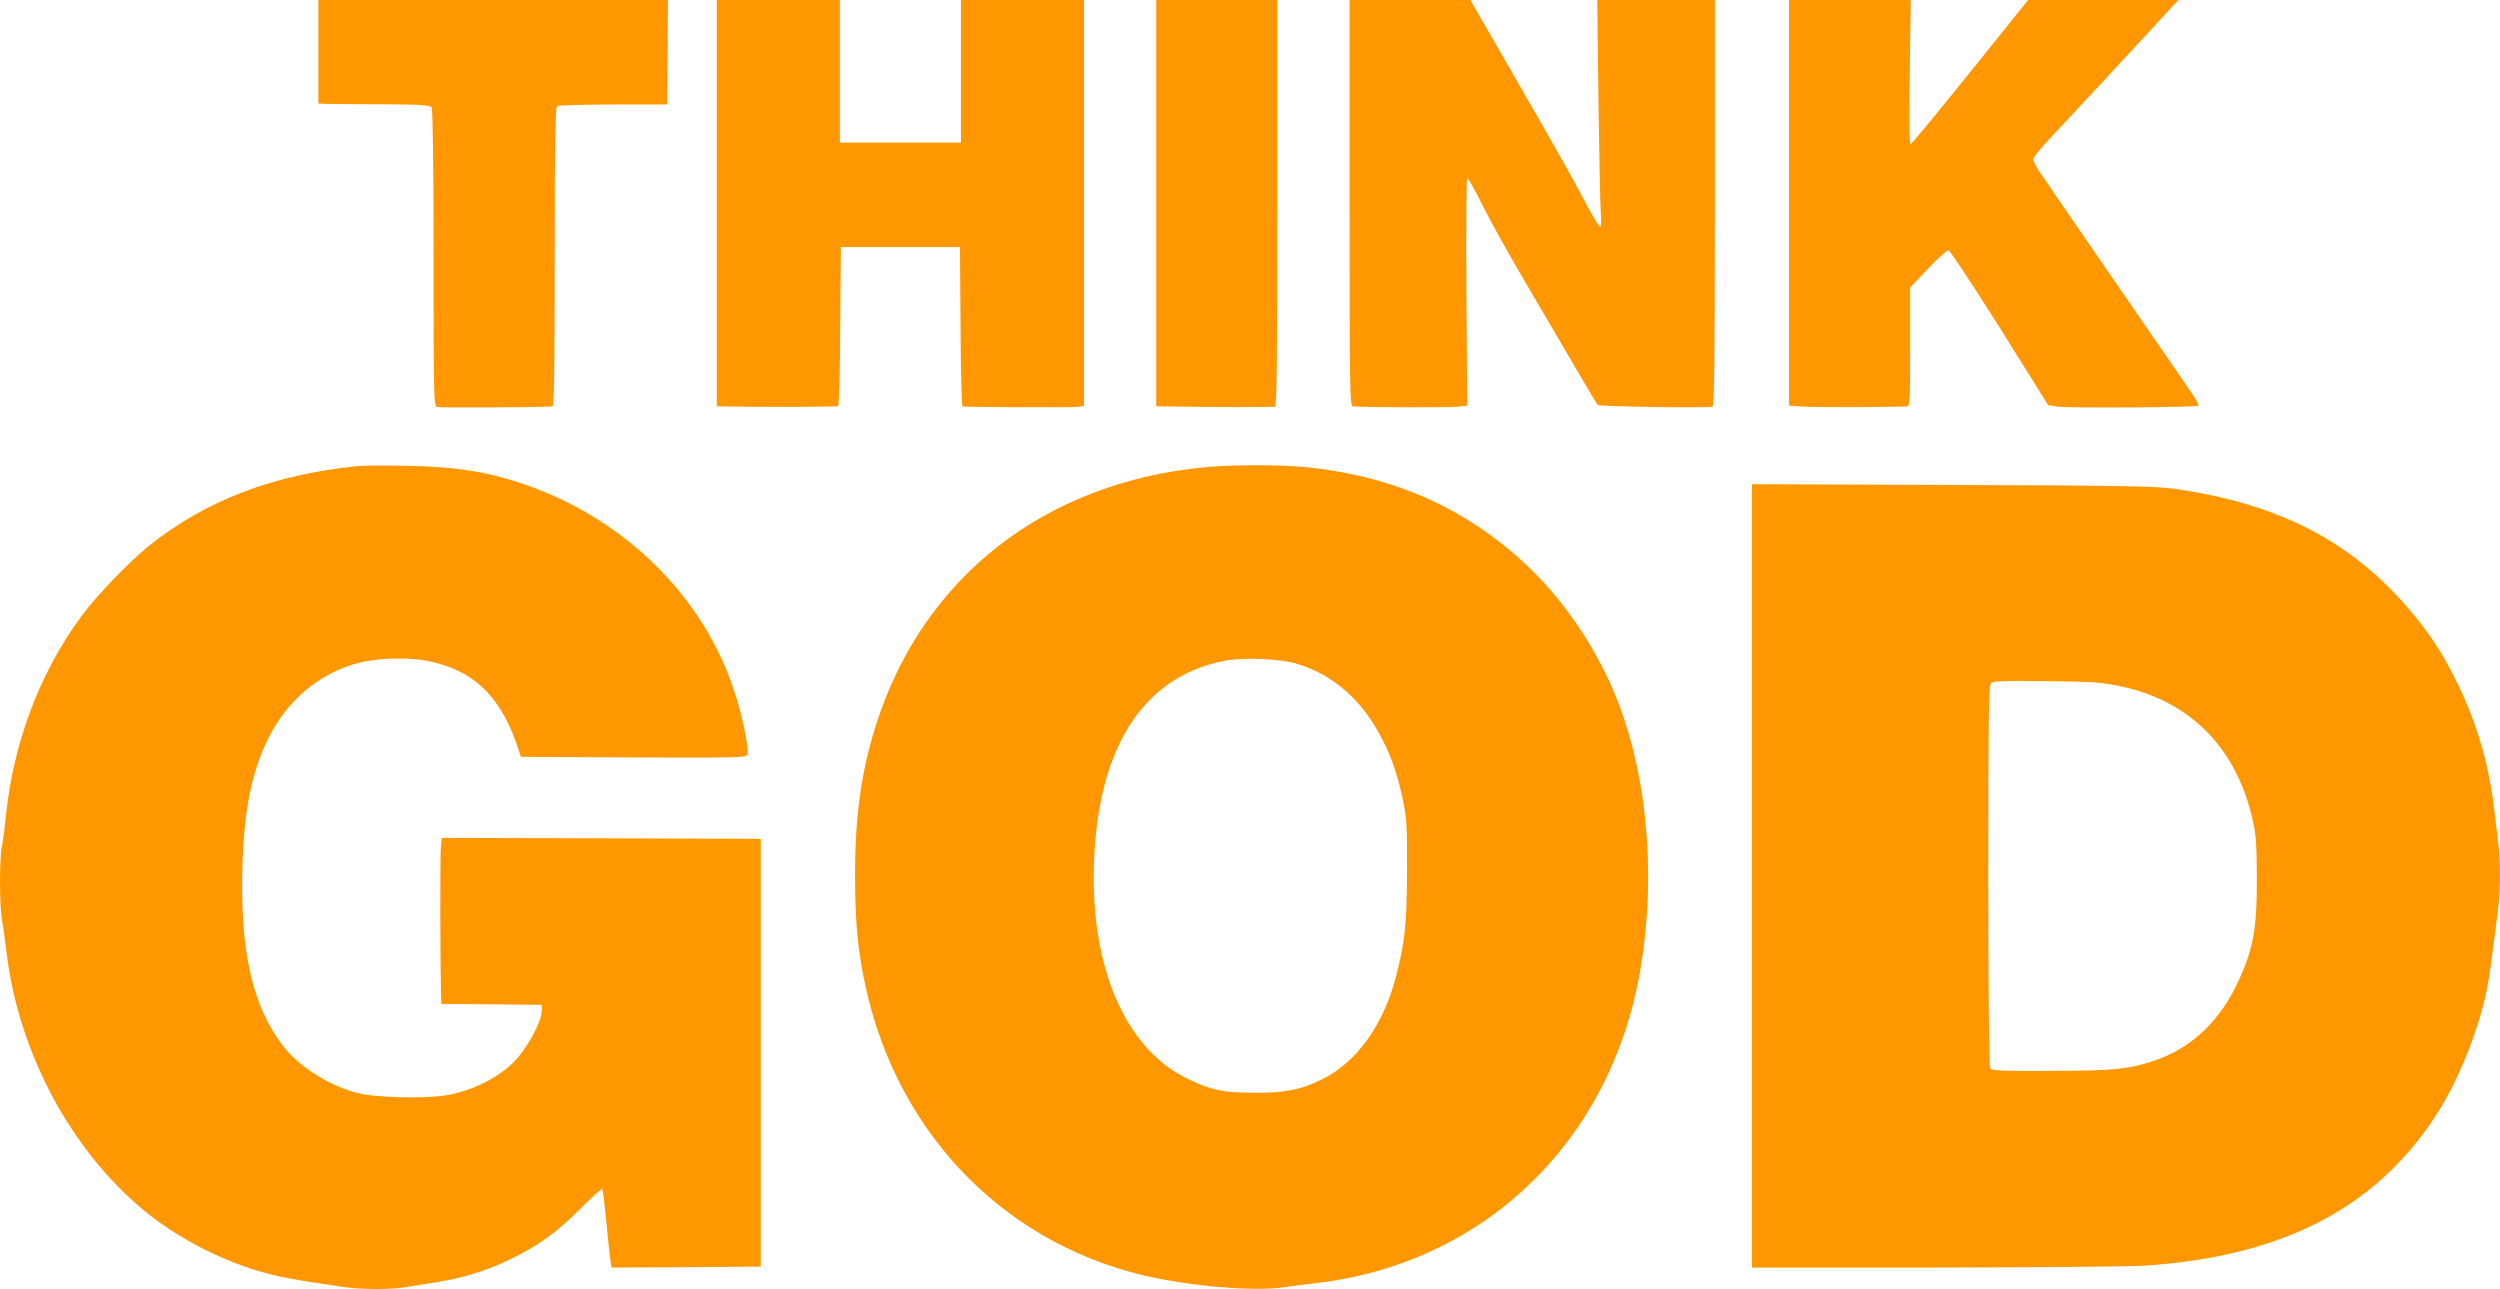
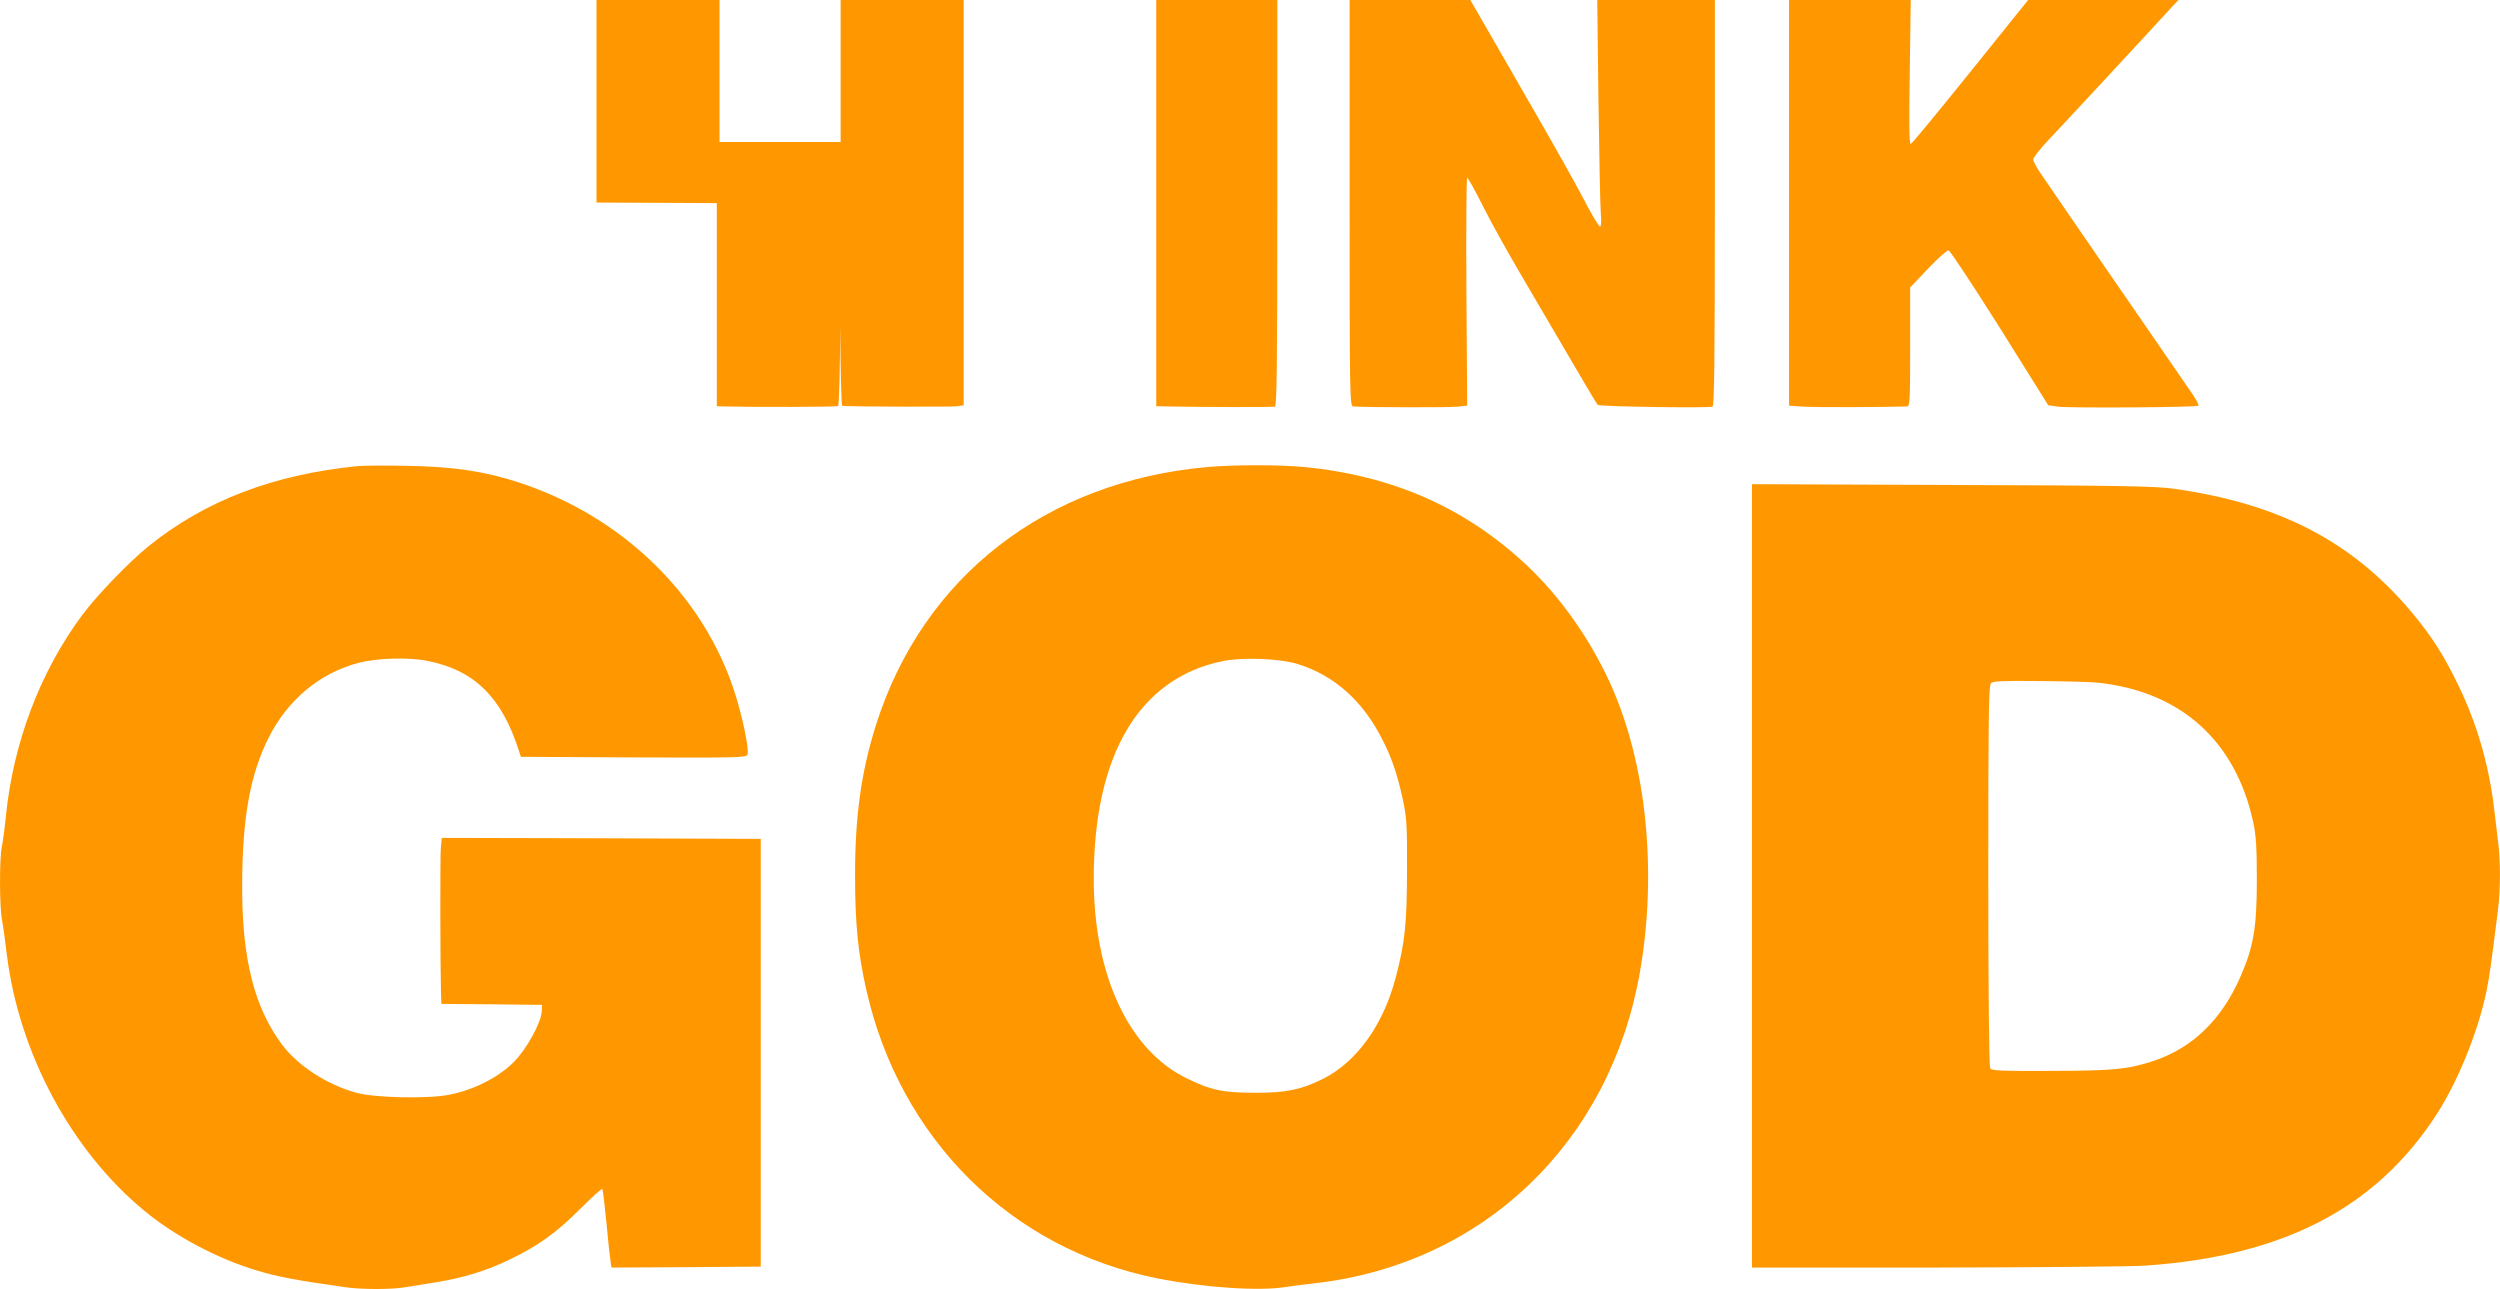
<svg xmlns="http://www.w3.org/2000/svg" version="1.0" width="1280pt" height="660pt" viewBox="0 0 1280 660" preserveAspectRatio="xMidYMid meet">
  <g transform="translate(0,660) scale(0.1,-0.1)" fill="#ff9800" stroke="none">
-     <path d="M1630 6335 l0 -265 43 -2 c23 0 151 -2 285 -2 202 -1 245 -4 252 -16 6 -9 10 -321 10 -772 0 -712 1 -757 18 -762 14 -4 546 -2 590 3 9 1 12 161 12 765 0 601 3 767 13 773 6 4 136 8 287 8 l275 0 3 268 2 267 -895 0 -895 0 0 -265z" />
-     <path d="M3670 5560 l0 -1040 43 -1 c145 -4 570 -3 578 2 5 3 10 186 11 410 l3 404 305 0 305 0 3 -407 c1 -225 6 -409 10 -409 25 -4 563 -6 590 -2 l32 5 0 1039 0 1039 -315 0 -315 0 0 -365 0 -365 -310 0 -310 0 0 365 0 365 -315 0 -315 0 0 -1040z" />
+     <path d="M3670 5560 l0 -1040 43 -1 c145 -4 570 -3 578 2 5 3 10 186 11 410 c1 -225 6 -409 10 -409 25 -4 563 -6 590 -2 l32 5 0 1039 0 1039 -315 0 -315 0 0 -365 0 -365 -310 0 -310 0 0 365 0 365 -315 0 -315 0 0 -1040z" />
    <path d="M5920 5560 l0 -1040 58 -1 c186 -4 539 -4 550 -1 9 3 12 221 12 1043 l0 1039 -310 0 -310 0 0 -1040z" />
    <path d="M6910 5560 c0 -983 1 -1040 18 -1041 67 -5 496 -6 536 -1 l48 5 -4 583 c-2 321 0 584 4 584 4 0 40 -64 79 -142 39 -79 132 -246 207 -373 74 -126 189 -322 255 -435 66 -113 123 -209 127 -213 8 -9 563 -17 588 -9 9 3 12 221 12 1043 l0 1039 -301 0 -301 0 6 -512 c4 -282 9 -543 12 -580 4 -43 2 -68 -4 -68 -6 0 -44 64 -85 143 -41 78 -150 273 -242 432 -92 160 -205 356 -252 438 l-85 147 -309 0 -309 0 0 -1040z" />
    <path d="M9160 5561 l0 -1038 73 -5 c55 -4 420 -3 530 1 16 1 17 22 17 305 l0 304 91 96 c51 53 98 96 106 94 8 -2 126 -181 263 -398 l247 -395 49 -7 c56 -8 712 -4 720 5 3 3 -9 27 -27 54 -18 26 -192 279 -387 562 -195 283 -372 540 -393 572 -22 31 -39 64 -39 73 0 9 35 53 78 99 62 65 519 557 640 690 l26 27 -385 0 -385 0 -295 -367 c-162 -201 -299 -368 -306 -370 -8 -3 -9 98 -5 367 l5 370 -312 0 -311 0 0 -1039z" />
    <path d="M1835 4214 c-435 -43 -785 -177 -1075 -411 -101 -82 -263 -250 -339 -352 -216 -291 -353 -653 -391 -1031 -6 -63 -16 -134 -21 -157 -12 -56 -12 -303 1 -372 6 -31 17 -111 25 -179 63 -506 330 -1003 705 -1312 158 -130 372 -244 575 -305 106 -32 196 -49 448 -85 87 -13 245 -13 316 0 31 5 100 16 154 25 138 22 256 58 374 115 145 69 242 138 365 262 59 59 109 104 112 100 3 -5 12 -82 21 -173 8 -90 18 -179 21 -197 l5 -32 382 2 382 3 0 1095 0 1095 -816 3 -817 2 -5 -52 c-4 -45 -3 -610 1 -750 l2 -48 258 -2 257 -3 -1 -32 c-3 -59 -78 -196 -145 -262 -77 -77 -204 -142 -329 -166 -108 -22 -381 -16 -475 10 -151 41 -301 139 -382 248 -141 190 -204 438 -203 808 0 347 40 573 136 763 97 193 261 330 459 382 96 25 256 30 355 10 240 -48 380 -187 467 -461 l10 -30 577 -3 c527 -2 577 -1 583 14 10 26 -26 197 -67 324 -161 495 -574 896 -1101 1069 -176 58 -338 82 -574 86 -115 2 -228 1 -250 -1z" />
    <path d="M6183 4209 c-830 -74 -1458 -563 -1698 -1321 -76 -240 -108 -472 -107 -778 0 -236 15 -389 57 -576 172 -765 740 -1329 1489 -1479 243 -48 526 -67 662 -44 27 4 94 13 149 19 859 99 1507 719 1661 1590 90 513 35 1065 -148 1473 -104 231 -257 449 -429 611 -315 296 -687 461 -1143 505 -124 12 -356 12 -493 0z m462 -1009 c189 -59 337 -192 437 -395 46 -92 72 -169 100 -296 20 -94 23 -129 22 -364 -1 -278 -10 -368 -59 -554 -64 -240 -198 -427 -370 -514 -112 -56 -188 -72 -345 -72 -169 0 -231 13 -358 76 -293 144 -471 526 -472 1015 -1 641 233 1034 665 1120 103 20 291 12 380 -16z" />
    <path d="M8970 2116 l0 -2006 943 0 c518 1 1001 5 1072 10 706 49 1178 294 1489 772 110 170 212 421 256 629 17 84 25 142 60 424 13 101 13 253 0 347 -5 40 -14 116 -20 168 -27 226 -89 438 -185 635 -76 156 -136 249 -237 370 -303 361 -674 555 -1213 632 -93 14 -267 17 -1137 20 l-1028 4 0 -2005z m1769 989 c426 -45 708 -298 798 -717 14 -65 18 -128 18 -293 0 -247 -17 -343 -85 -498 -96 -219 -246 -364 -447 -430 -129 -42 -198 -49 -521 -50 -256 -1 -305 1 -312 13 -6 9 -10 407 -10 987 0 806 2 974 14 985 10 11 61 13 252 11 131 -1 264 -5 293 -8z" />
  </g>
</svg>